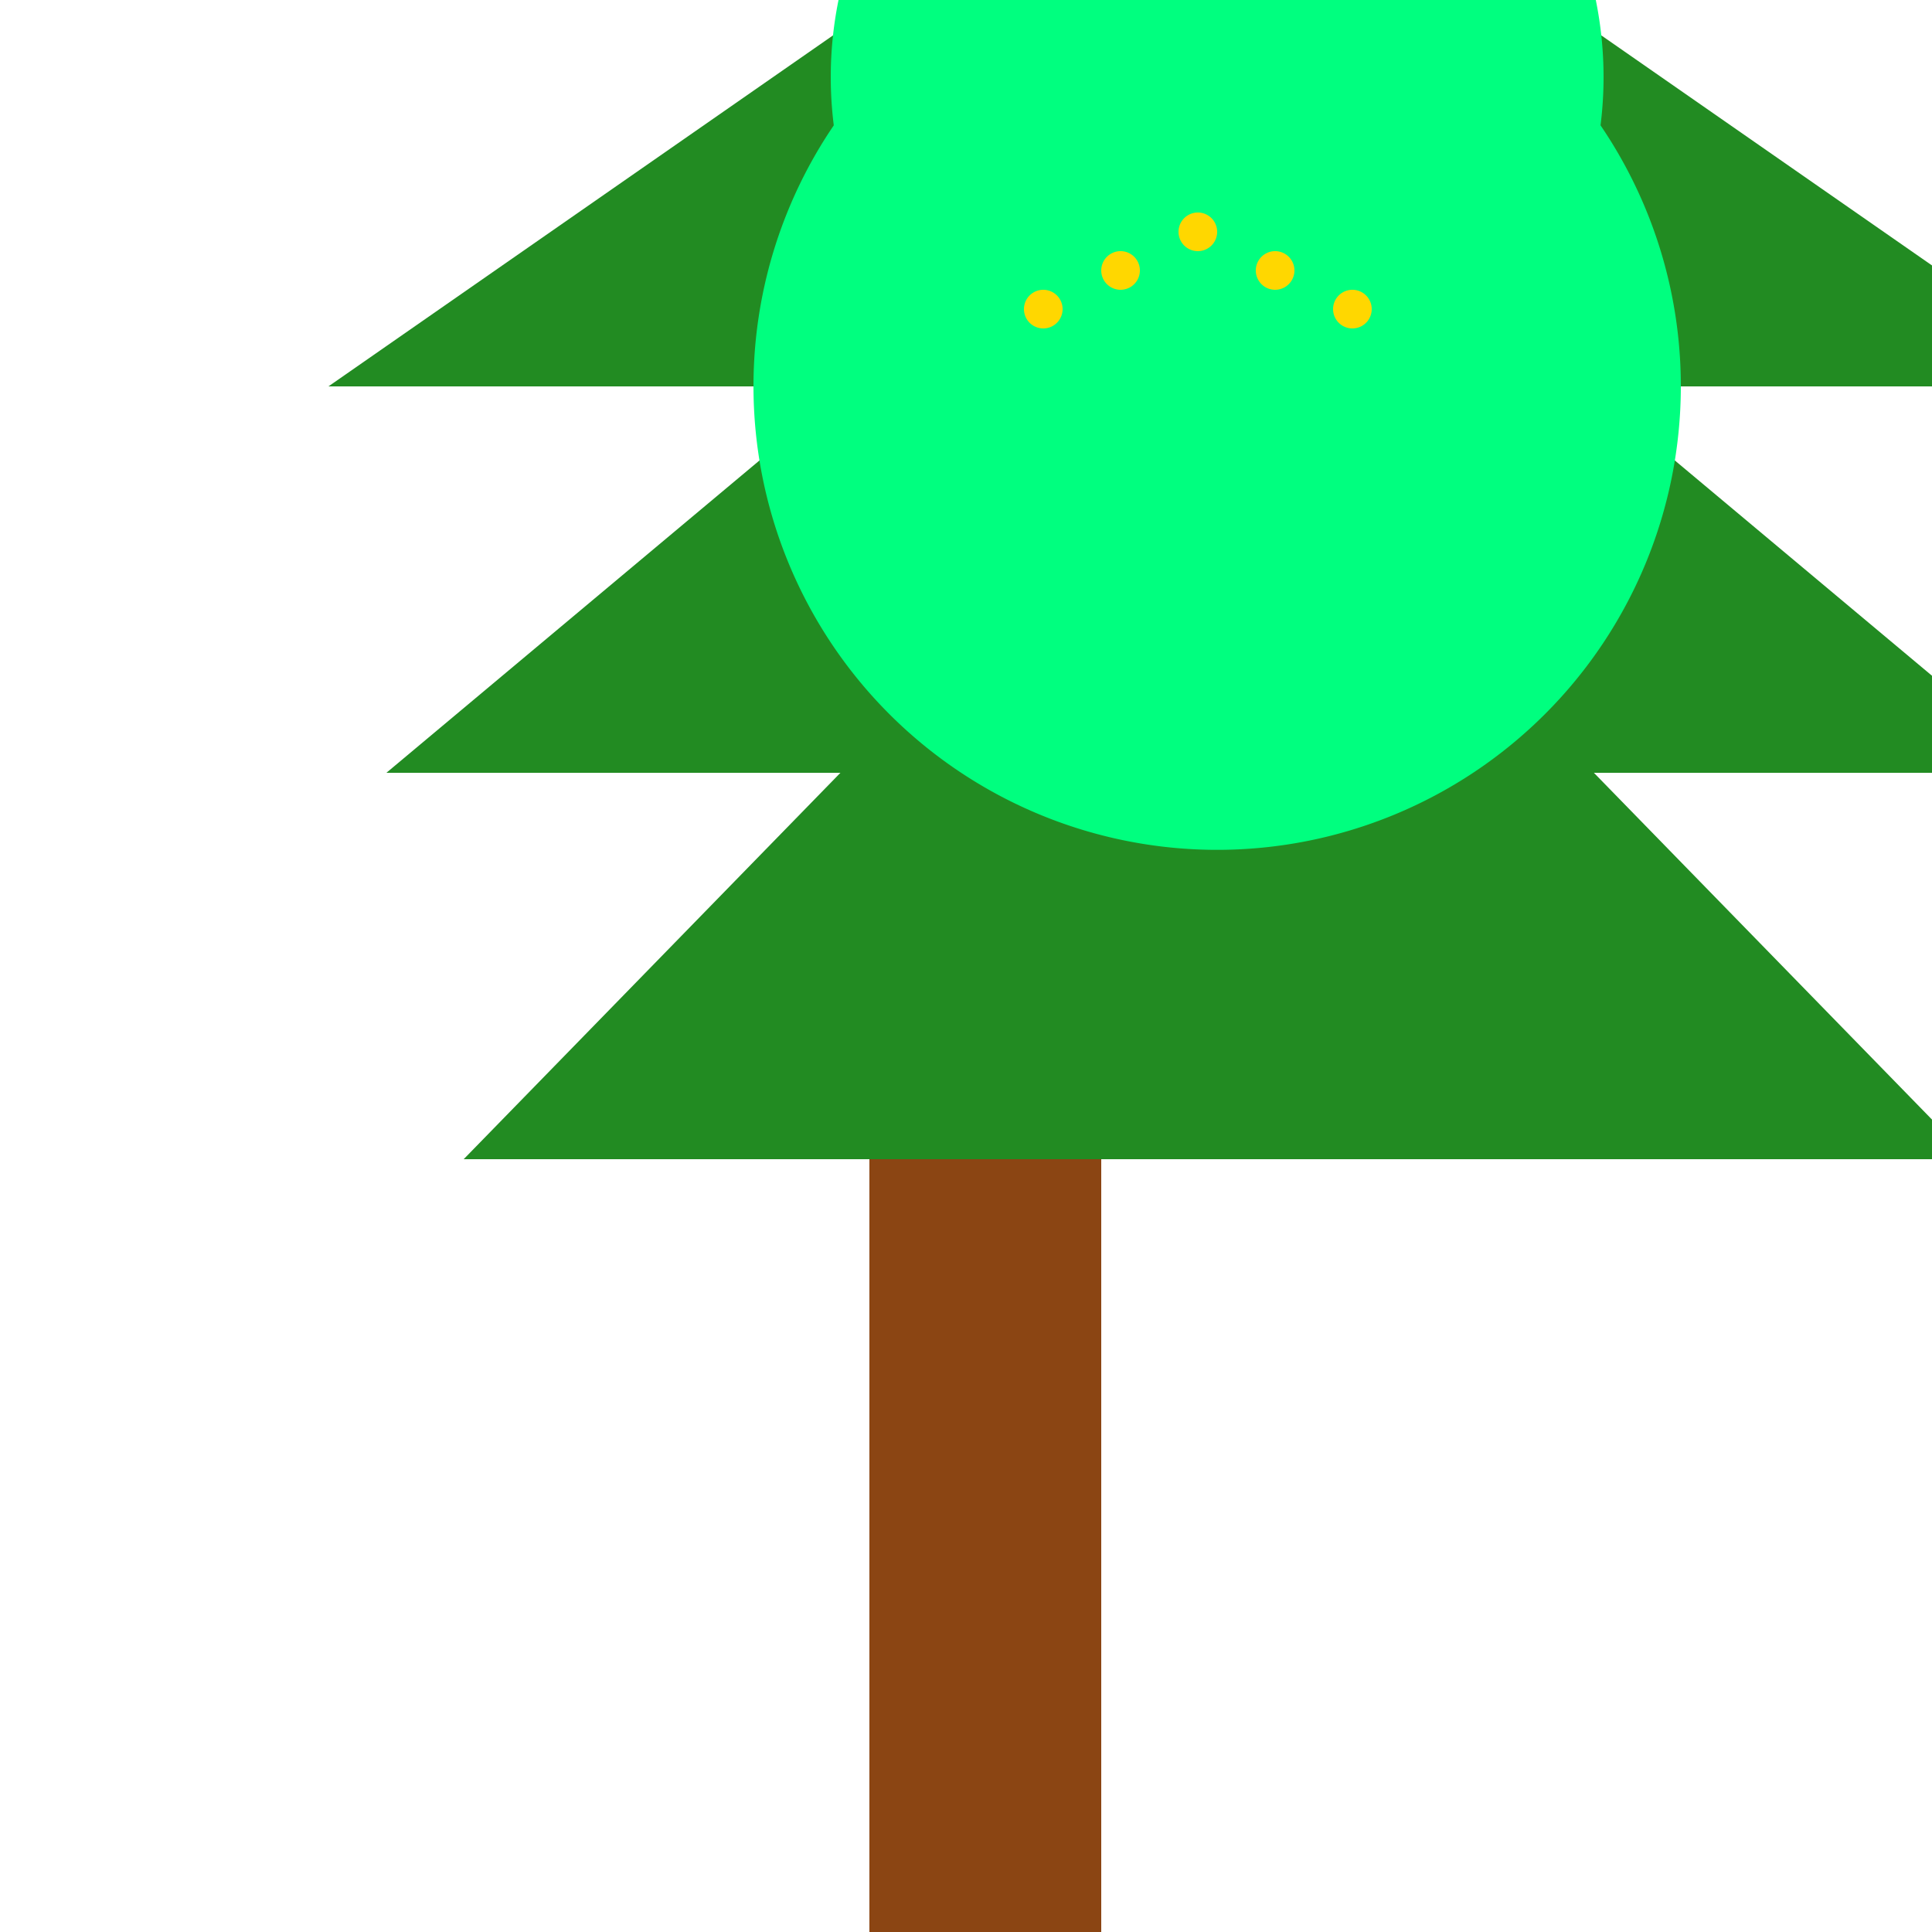
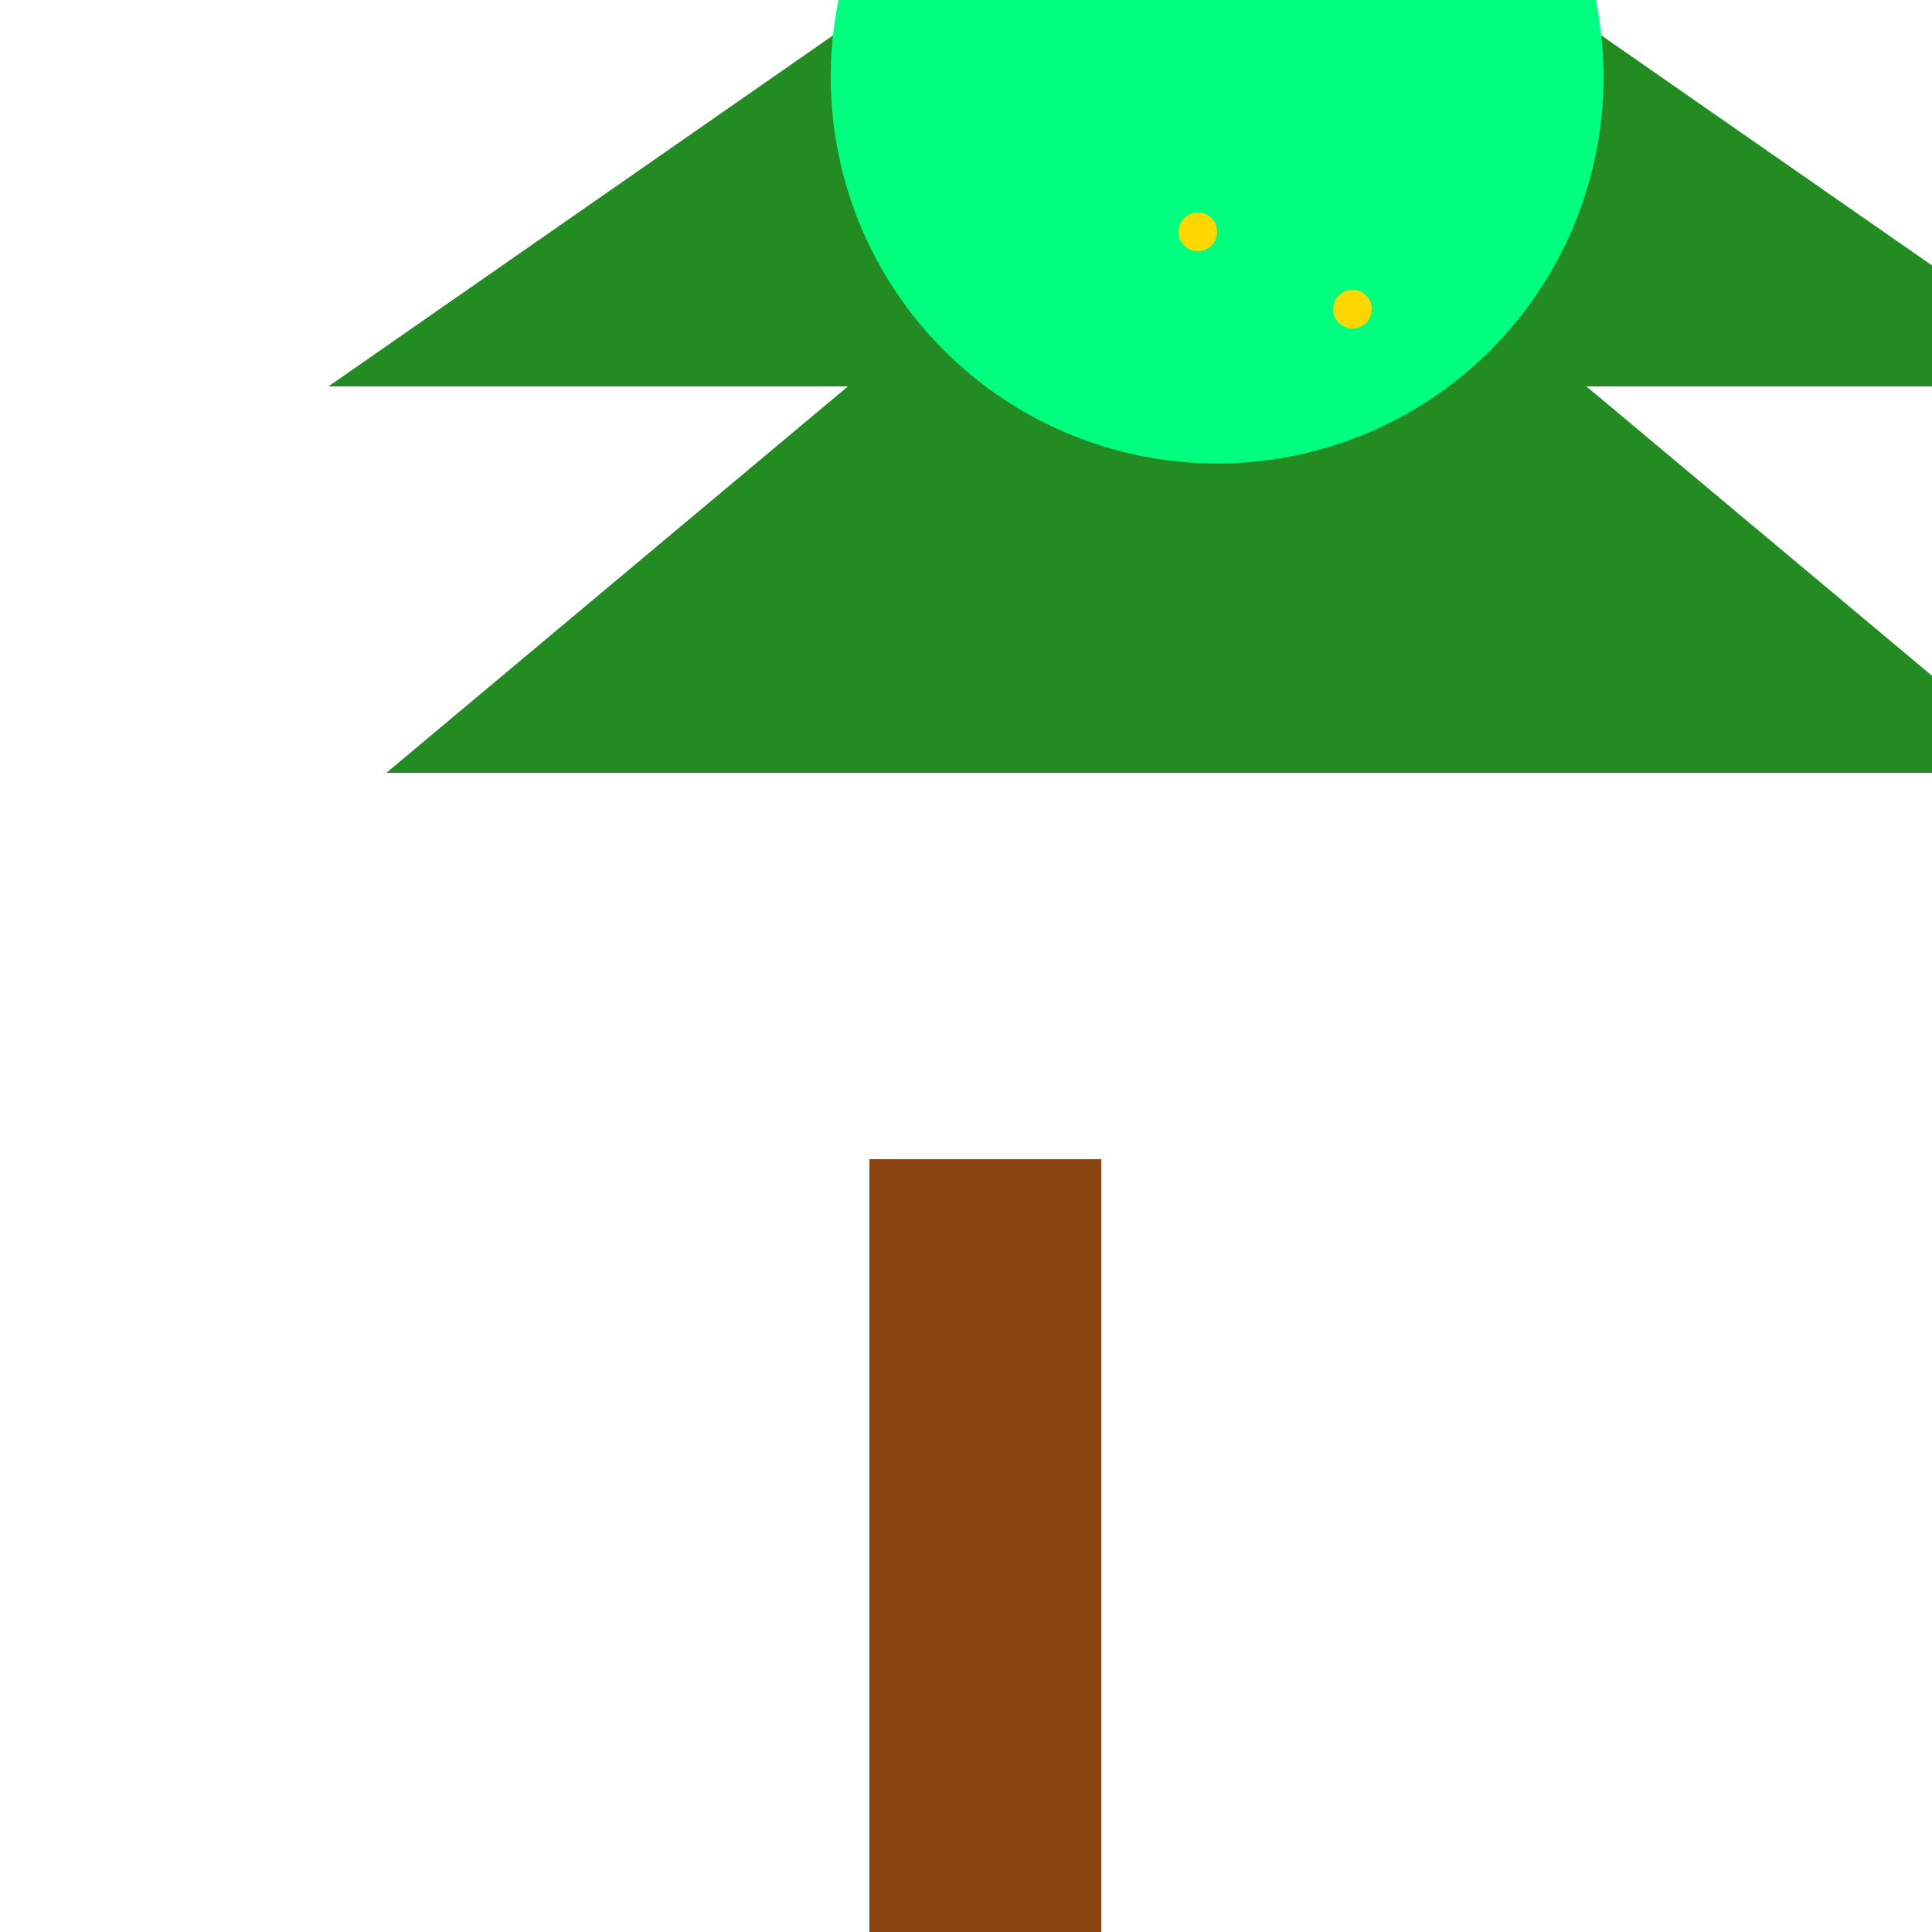
<svg xmlns="http://www.w3.org/2000/svg" width="500" height="500">
  <defs />
  <g>
    <rect fill="#8B4513" stroke="none" x="225" y="300" width="60" height="212" />
-     <path fill="#228B22" stroke="none" paint-order="stroke fill markers" d=" M 120 300 L 315 100 L 510 300 Z" />
    <path fill="#228B22" stroke="none" paint-order="stroke fill markers" d=" M 100 200 L 315 20 L 530 200 Z" />
    <path fill="#228B22" stroke="none" paint-order="stroke fill markers" d=" M 85 100 L 315 -60 L 545 100 Z" />
-     <path fill="#00FF7F" stroke="none" paint-order="stroke fill markers" d=" M 435 100 A 120 120 0 1 1 435 99.88" />
    <path fill="#00FF7F" stroke="none" paint-order="stroke fill markers" d=" M 415 20 A 100 100 0 1 1 415 19.9" />
    <path fill="#00FF7F" stroke="none" paint-order="stroke fill markers" d=" M 395 -60 A 80 80 0 1 1 395 -60.08" />
-     <path fill="#FFD700" stroke="none" paint-order="stroke fill markers" d=" M 275 80 A 5 5 0 1 1 275 79.995" />
-     <path fill="#FFD700" stroke="none" paint-order="stroke fill markers" d=" M 295 70 A 5 5 0 1 1 295 69.995" />
    <path fill="#FFD700" stroke="none" paint-order="stroke fill markers" d=" M 315 60 A 5 5 0 1 1 315 59.995" />
-     <path fill="#FFD700" stroke="none" paint-order="stroke fill markers" d=" M 335 70 A 5 5 0 1 1 335 69.995" />
    <path fill="#FFD700" stroke="none" paint-order="stroke fill markers" d=" M 355 80 A 5 5 0 1 1 355 79.995" />
  </g>
</svg>